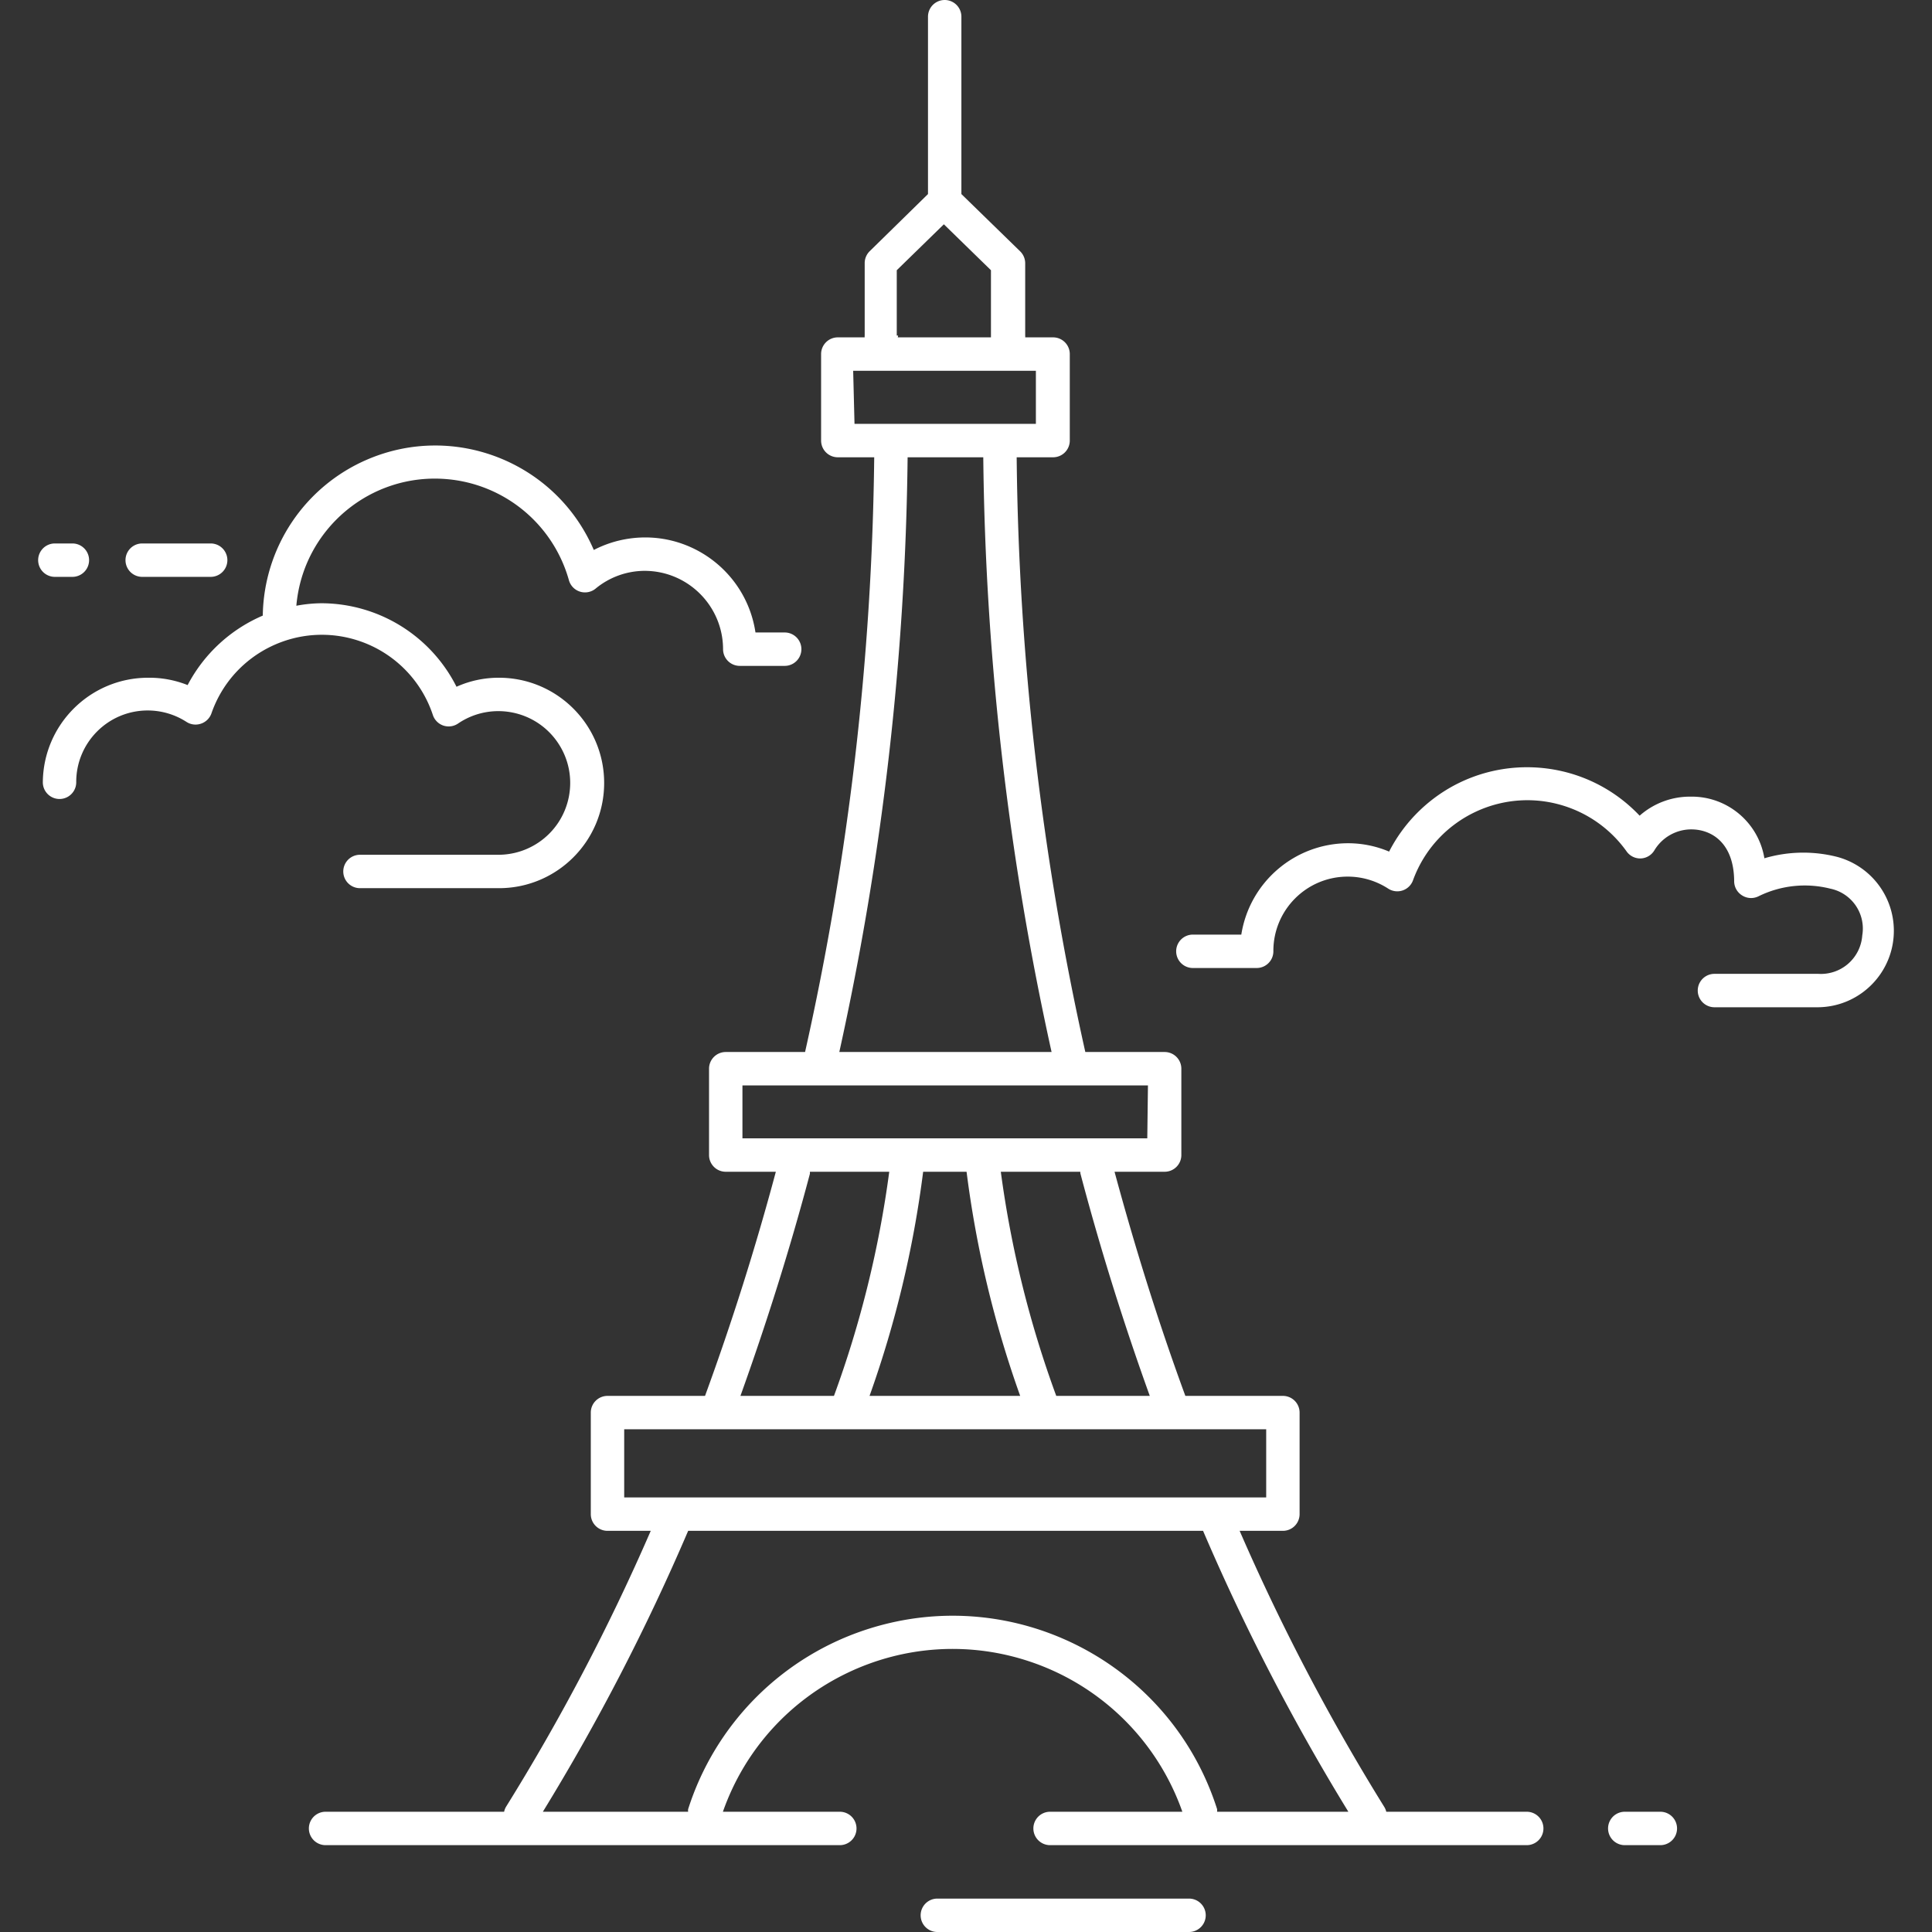
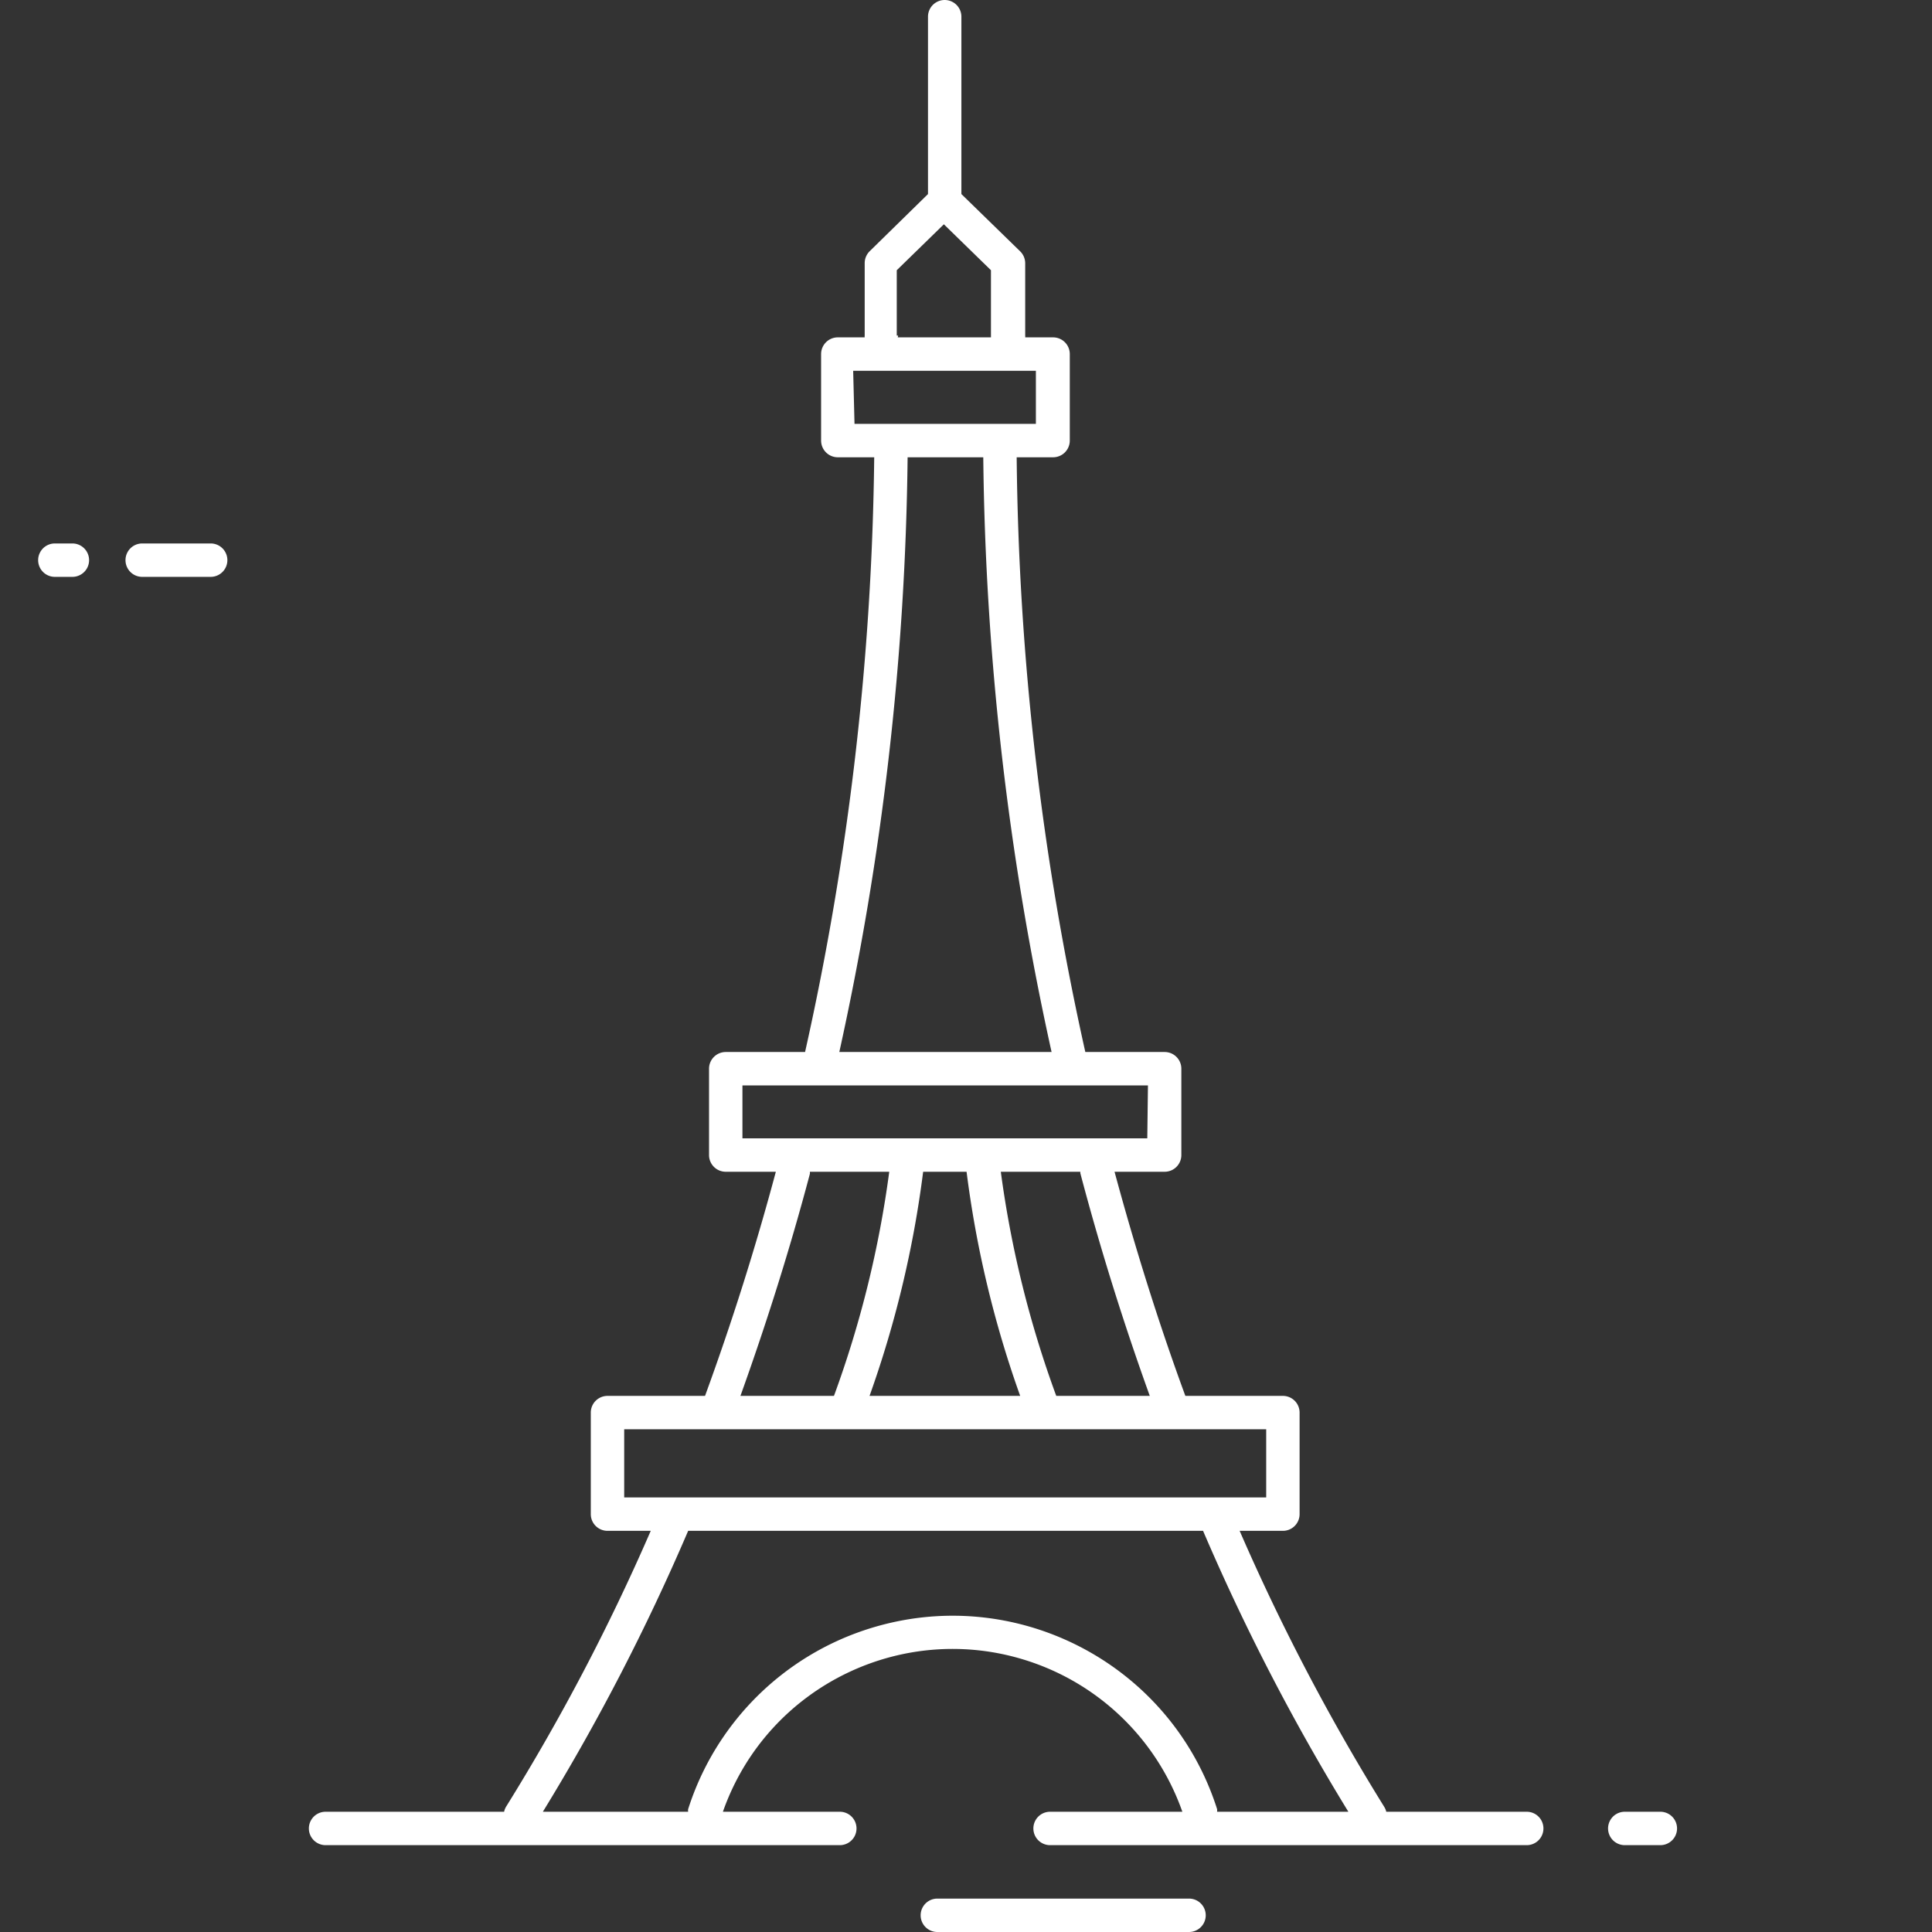
<svg xmlns="http://www.w3.org/2000/svg" version="1.1" width="512" height="512" x="0" y="0" viewBox="0 0 462.72 462.72" style="enable-background:new 0 0 512 512" xml:space="preserve" class="">
  <rect x="0" y="0" width="462.72" height="462.72" fill="#333333" stroke="none" />
  <g>
    <path d="M365.657 433.92h-33.64a3.998 3.998 0 0 0-.48-1.16 513.172 513.172 0 0 1-34.64-66.12h10.36a4 4 0 0 0 4-4v-24.32a4 4 0 0 0-4-4h-23.36c-6.36-17.32-12-35.32-16.96-53.68h12a4 4 0 0 0 4-4v-20.68a4 4 0 0 0-4-4h-19a683.638 683.638 0 0 1-16.44-142.44h8.72a4 4 0 0 0 4-4V84.8a4 4 0 0 0-4-4h-6.68a1.8 1.8 0 0 0 0-.44V63a4.001 4.001 0 0 0-1.24-2.84l-14.04-13.68V4a4 4 0 0 0-8 0v42.48l-13.96 13.68a4 4 0 0 0-1.2 2.84v17.36a1.8 1.8 0 0 0 0 .44h-6.44a4 4 0 0 0-4 4v20.72a4 4 0 0 0 4 4h8.72a686.64 686.64 0 0 1-16.56 142.44h-19a4 4 0 0 0-4 4v20.68a4 4 0 0 0 4 4h12a631.94 631.94 0 0 1-16.96 53.68h-23.36a4 4 0 0 0-4 4v24.32a4 4 0 0 0 4 4h10.36a508.416 508.416 0 0 1-34.68 66.12 3.988 3.988 0 0 0-.44 1.16h-42.76a4 4 0 0 0 0 8h123.16a4 4 0 0 0 0-8h-28c10.681-30.387 43.973-46.361 74.36-35.68a58.32 58.32 0 0 1 35.68 35.68h-31.68a4 4 0 0 0 0 8h114.16a4 4 0 0 0 0-8zm-90.28-99.6h-22.4a252.341 252.341 0 0 1-13.28-53.68h19.04s0 .32.04.48c4.8 18.16 10.4 36 16.6 53.2zm-31.04 0h-36.08a254.442 254.442 0 0 0 12.84-53.68h10.4a253.846 253.846 0 0 0 12.84 53.68zm-29.56-269.6 11.28-11 11.28 11V80.8h-22.32s.08-.28.08-.44h-.32V64.72zm-10.12 36.8-.32-12.72h43.76v12.72h-43.44zm12.72 8h18.12a692.213 692.213 0 0 0 16.36 142.44h-50.84a695.22 695.22 0 0 0 16.36-142.44zm-39.56 163.12v-12.68h97.12l-.16 12.68h-96.96zm16.16 8.48v-.48h19a252.494 252.494 0 0 1-13.24 53.68h-22.4c6.16-17.16 11.8-34.96 16.64-53.2zm-44.48 77.52v-16.32h153.76v16.32h-153.76zm173.28 75.28h-31.28a3.6 3.6 0 0 0 0-.64c-11.151-34.982-48.548-54.301-83.53-43.15a66.478 66.478 0 0 0-43.15 43.15 1.765 1.765 0 0 0 0 .64h-34.8a519.394 519.394 0 0 0 34.8-67.28h123.32a519.394 519.394 0 0 0 34.8 67.28h-.16zM397.657 433.92h-8.52a4 4 0 0 0 0 8h8.52a4 4 0 0 0 0-8zM284.777 454.72h-60.28a4 4 0 0 0 0 8h60.28a4 4 0 0 0 0-8zM50.457 130.16h-16.4a4 4 0 0 0 0 8h16.4a4 4 0 0 0 0-8zM17.337 130.16h-4.2a4 4 0 0 0 0 8h4.2a4 4 0 0 0 0-8z" fill="#ffffff" opacity="1" data-original="#000000" class="" />
-     <path d="M187.937 151.48h-7c-2.189-14.594-15.794-24.65-30.387-22.462a26.719 26.719 0 0 0-8.333 2.702c-9.009-20.967-33.309-30.661-54.276-21.653a41.32 41.32 0 0 0-25.004 37.373 36.558 36.558 0 0 0-18 16.64 24.722 24.722 0 0 0-9.44-1.76c-13.862 0-25.13 11.178-25.24 25.04a4 4 0 0 0 8 0c-.044-9.455 7.585-17.155 17.04-17.199a17.132 17.132 0 0 1 9.4 2.759 3.997 3.997 0 0 0 3.44.4 4 4 0 0 0 2.48-2.4c5.037-14.621 20.973-22.389 35.594-17.352a27.998 27.998 0 0 1 17.486 17.752 4.002 4.002 0 0 0 2.56 2.48 4.001 4.001 0 0 0 3.52-.56c7.887-5.295 18.573-3.193 23.867 4.694 5.295 7.887 3.193 18.573-4.694 23.867a17.2 17.2 0 0 1-9.454 2.919h-33.28a4 4 0 0 0 0 8h33.28c13.918 0 25.2-11.282 25.2-25.2s-11.282-25.2-25.2-25.2a24.638 24.638 0 0 0-10.16 2.16 36.321 36.321 0 0 0-32.32-20 33.552 33.552 0 0 0-6.04.6c1.586-18.334 17.734-31.911 36.067-30.325a33.32 33.32 0 0 1 29.213 24.205 4 4 0 0 0 6.36 2.04 18.521 18.521 0 0 1 11.76-4.28c10.367 0 18.778 8.393 18.8 18.76a4 4 0 0 0 4 4h10.76a4 4 0 0 0 .001-8zM440.057 205.24a32.839 32.839 0 0 0-17.48.32c-1.425-8.619-8.945-14.897-17.68-14.76a18.2 18.2 0 0 0-12.2 4.56c-14.093-14.889-37.587-15.535-52.476-1.442a37.114 37.114 0 0 0-7.524 10.042 25.165 25.165 0 0 0-9.84-2c-12.739.021-23.574 9.297-25.56 21.88h-11.6a4 4 0 0 0 0 8h15.28a4 4 0 0 0 4-4c-.049-9.831 7.881-17.839 17.711-17.888a17.806 17.806 0 0 1 9.809 2.888 4 4 0 0 0 5.92-2c5.513-15.132 22.249-22.929 37.38-17.416a29.159 29.159 0 0 1 13.78 10.496 4 4 0 0 0 3.4 1.68 4 4 0 0 0 3.24-1.92 10.318 10.318 0 0 1 8.84-5.04c4.92 0 10.24 3.28 10.28 12.44a4 4 0 0 0 1.88 3.36 4 4 0 0 0 4 .2 25.04 25.04 0 0 1 17.16-1.8 9.76 9.76 0 0 1 7.64 11.2 9.92 9.92 0 0 1-10.52 9.2h-24.88a4 4 0 0 0 0 8h24.88c10.117-.13 18.214-8.436 18.084-18.553a18.319 18.319 0 0 0-13.524-17.447z" fill="#ffffff" opacity="1" data-original="#000000" class="" />
  </g>
</svg>